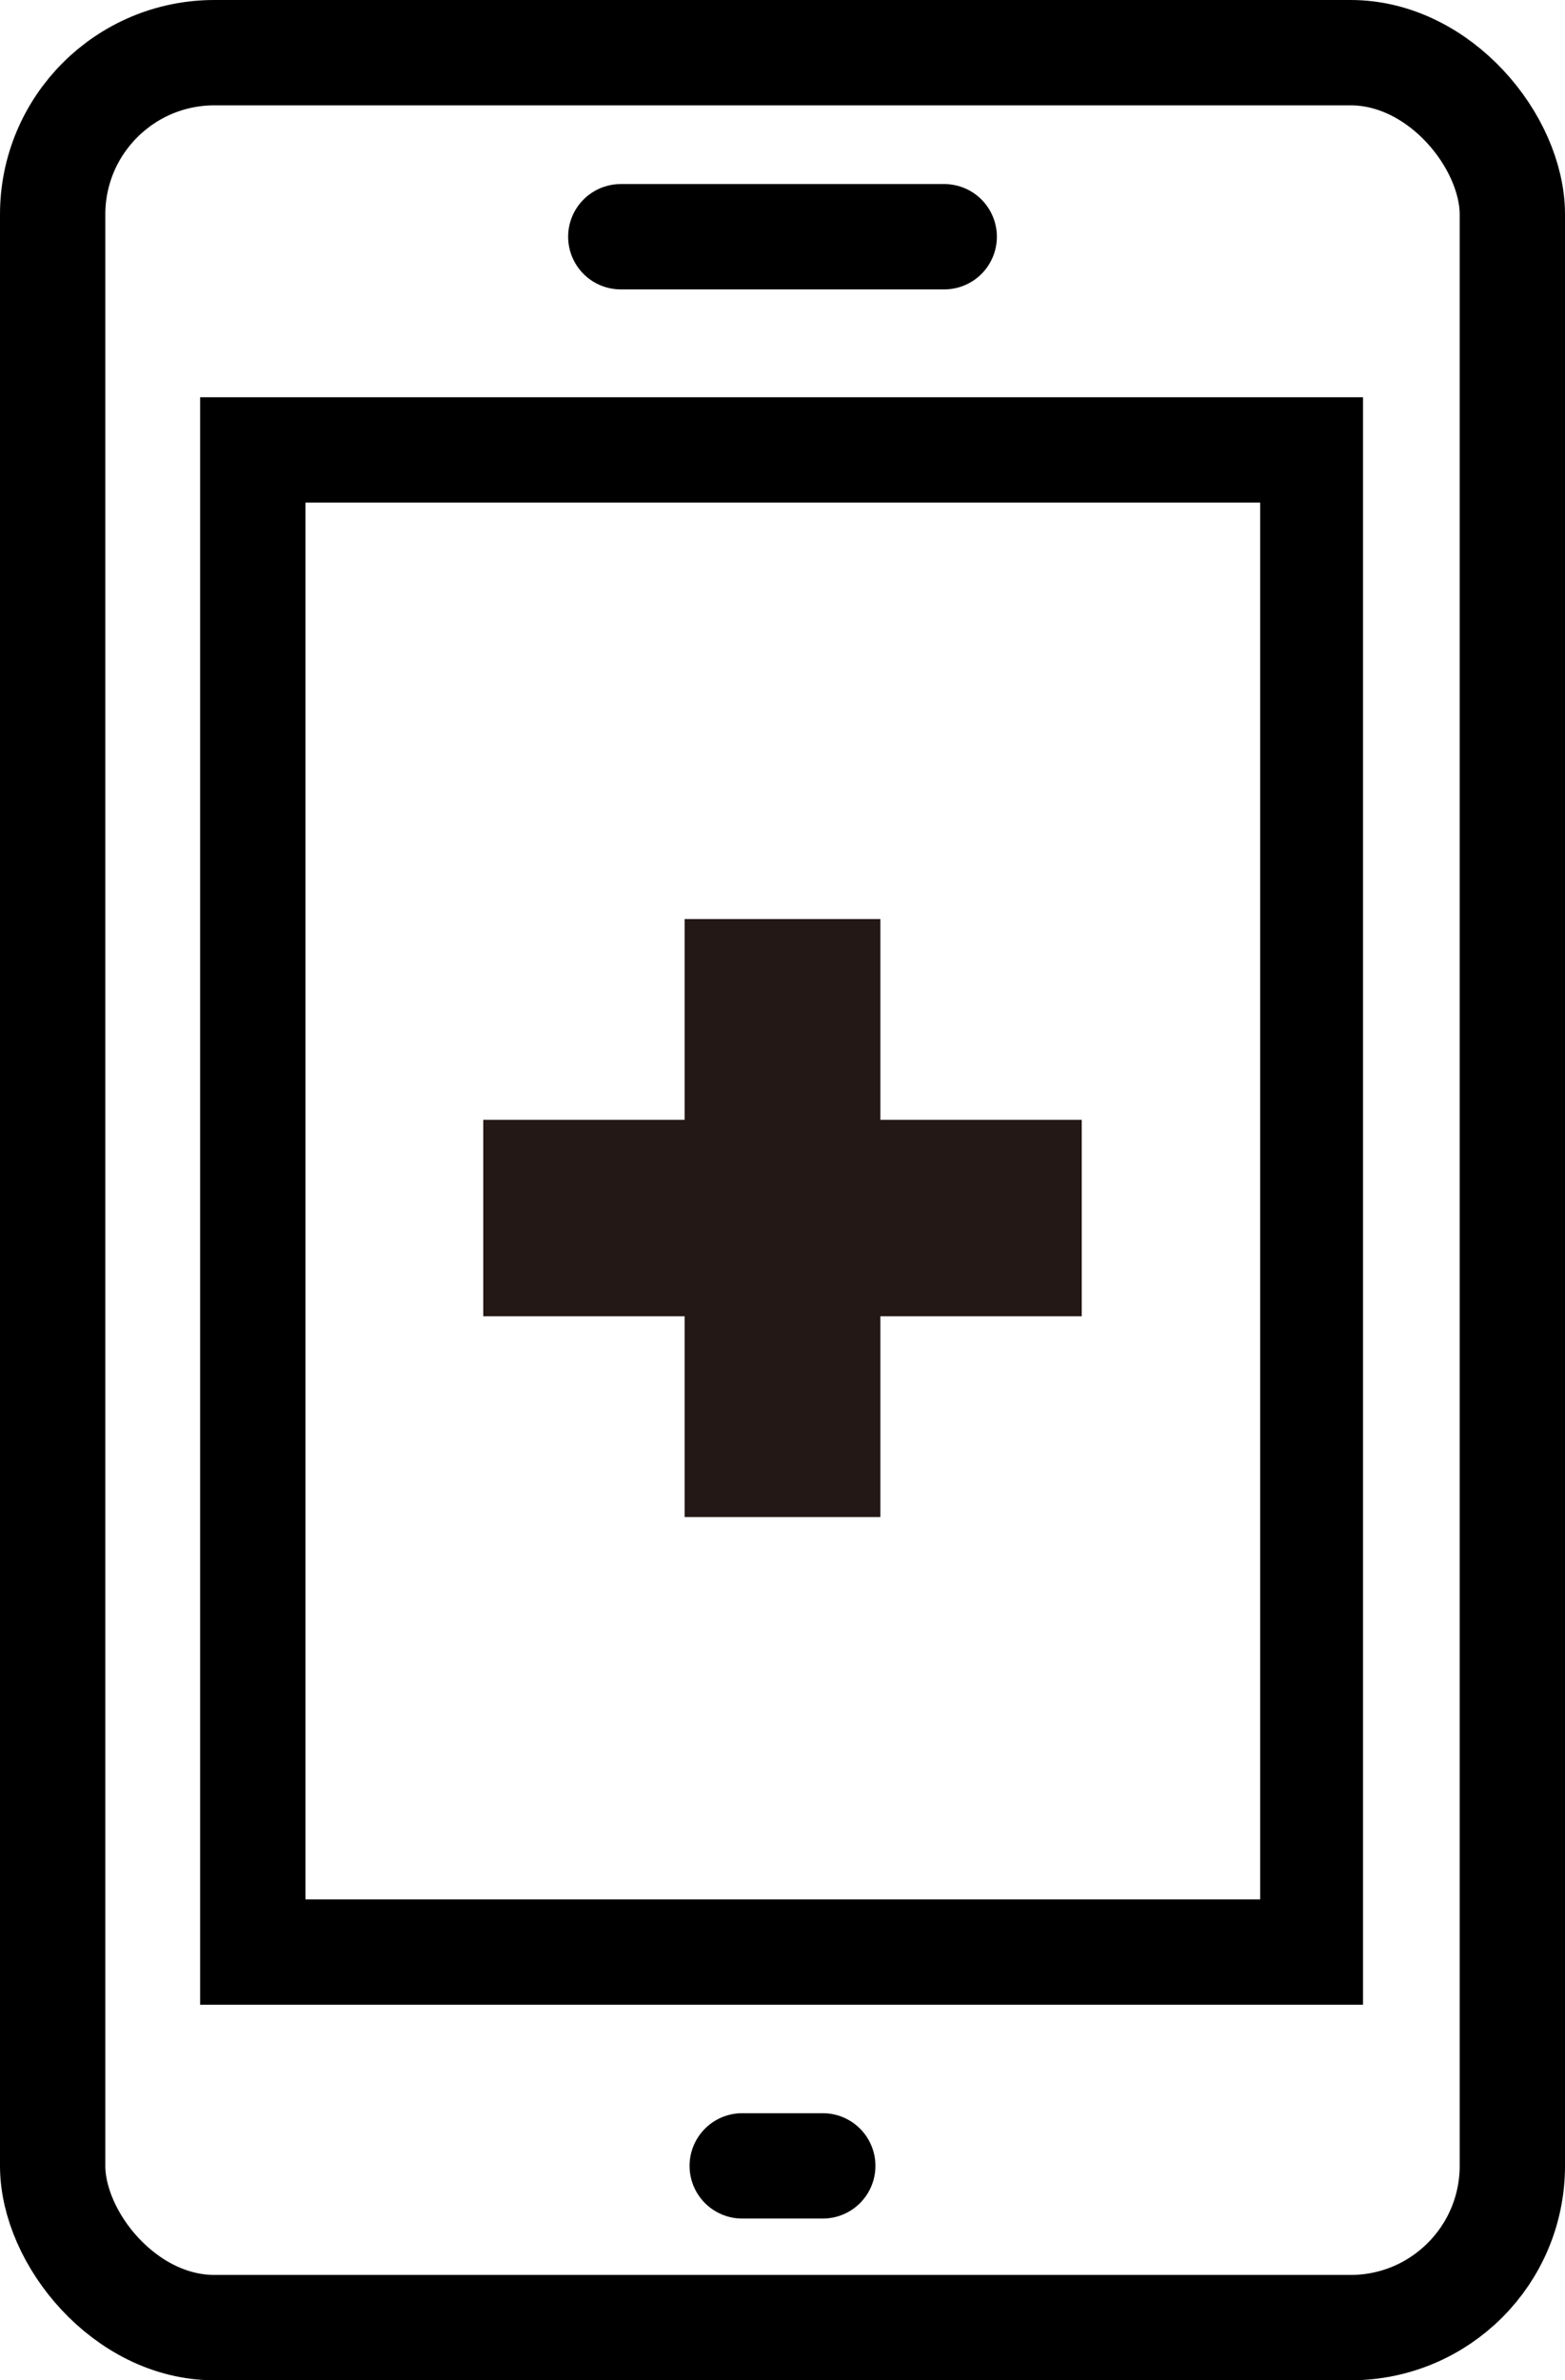
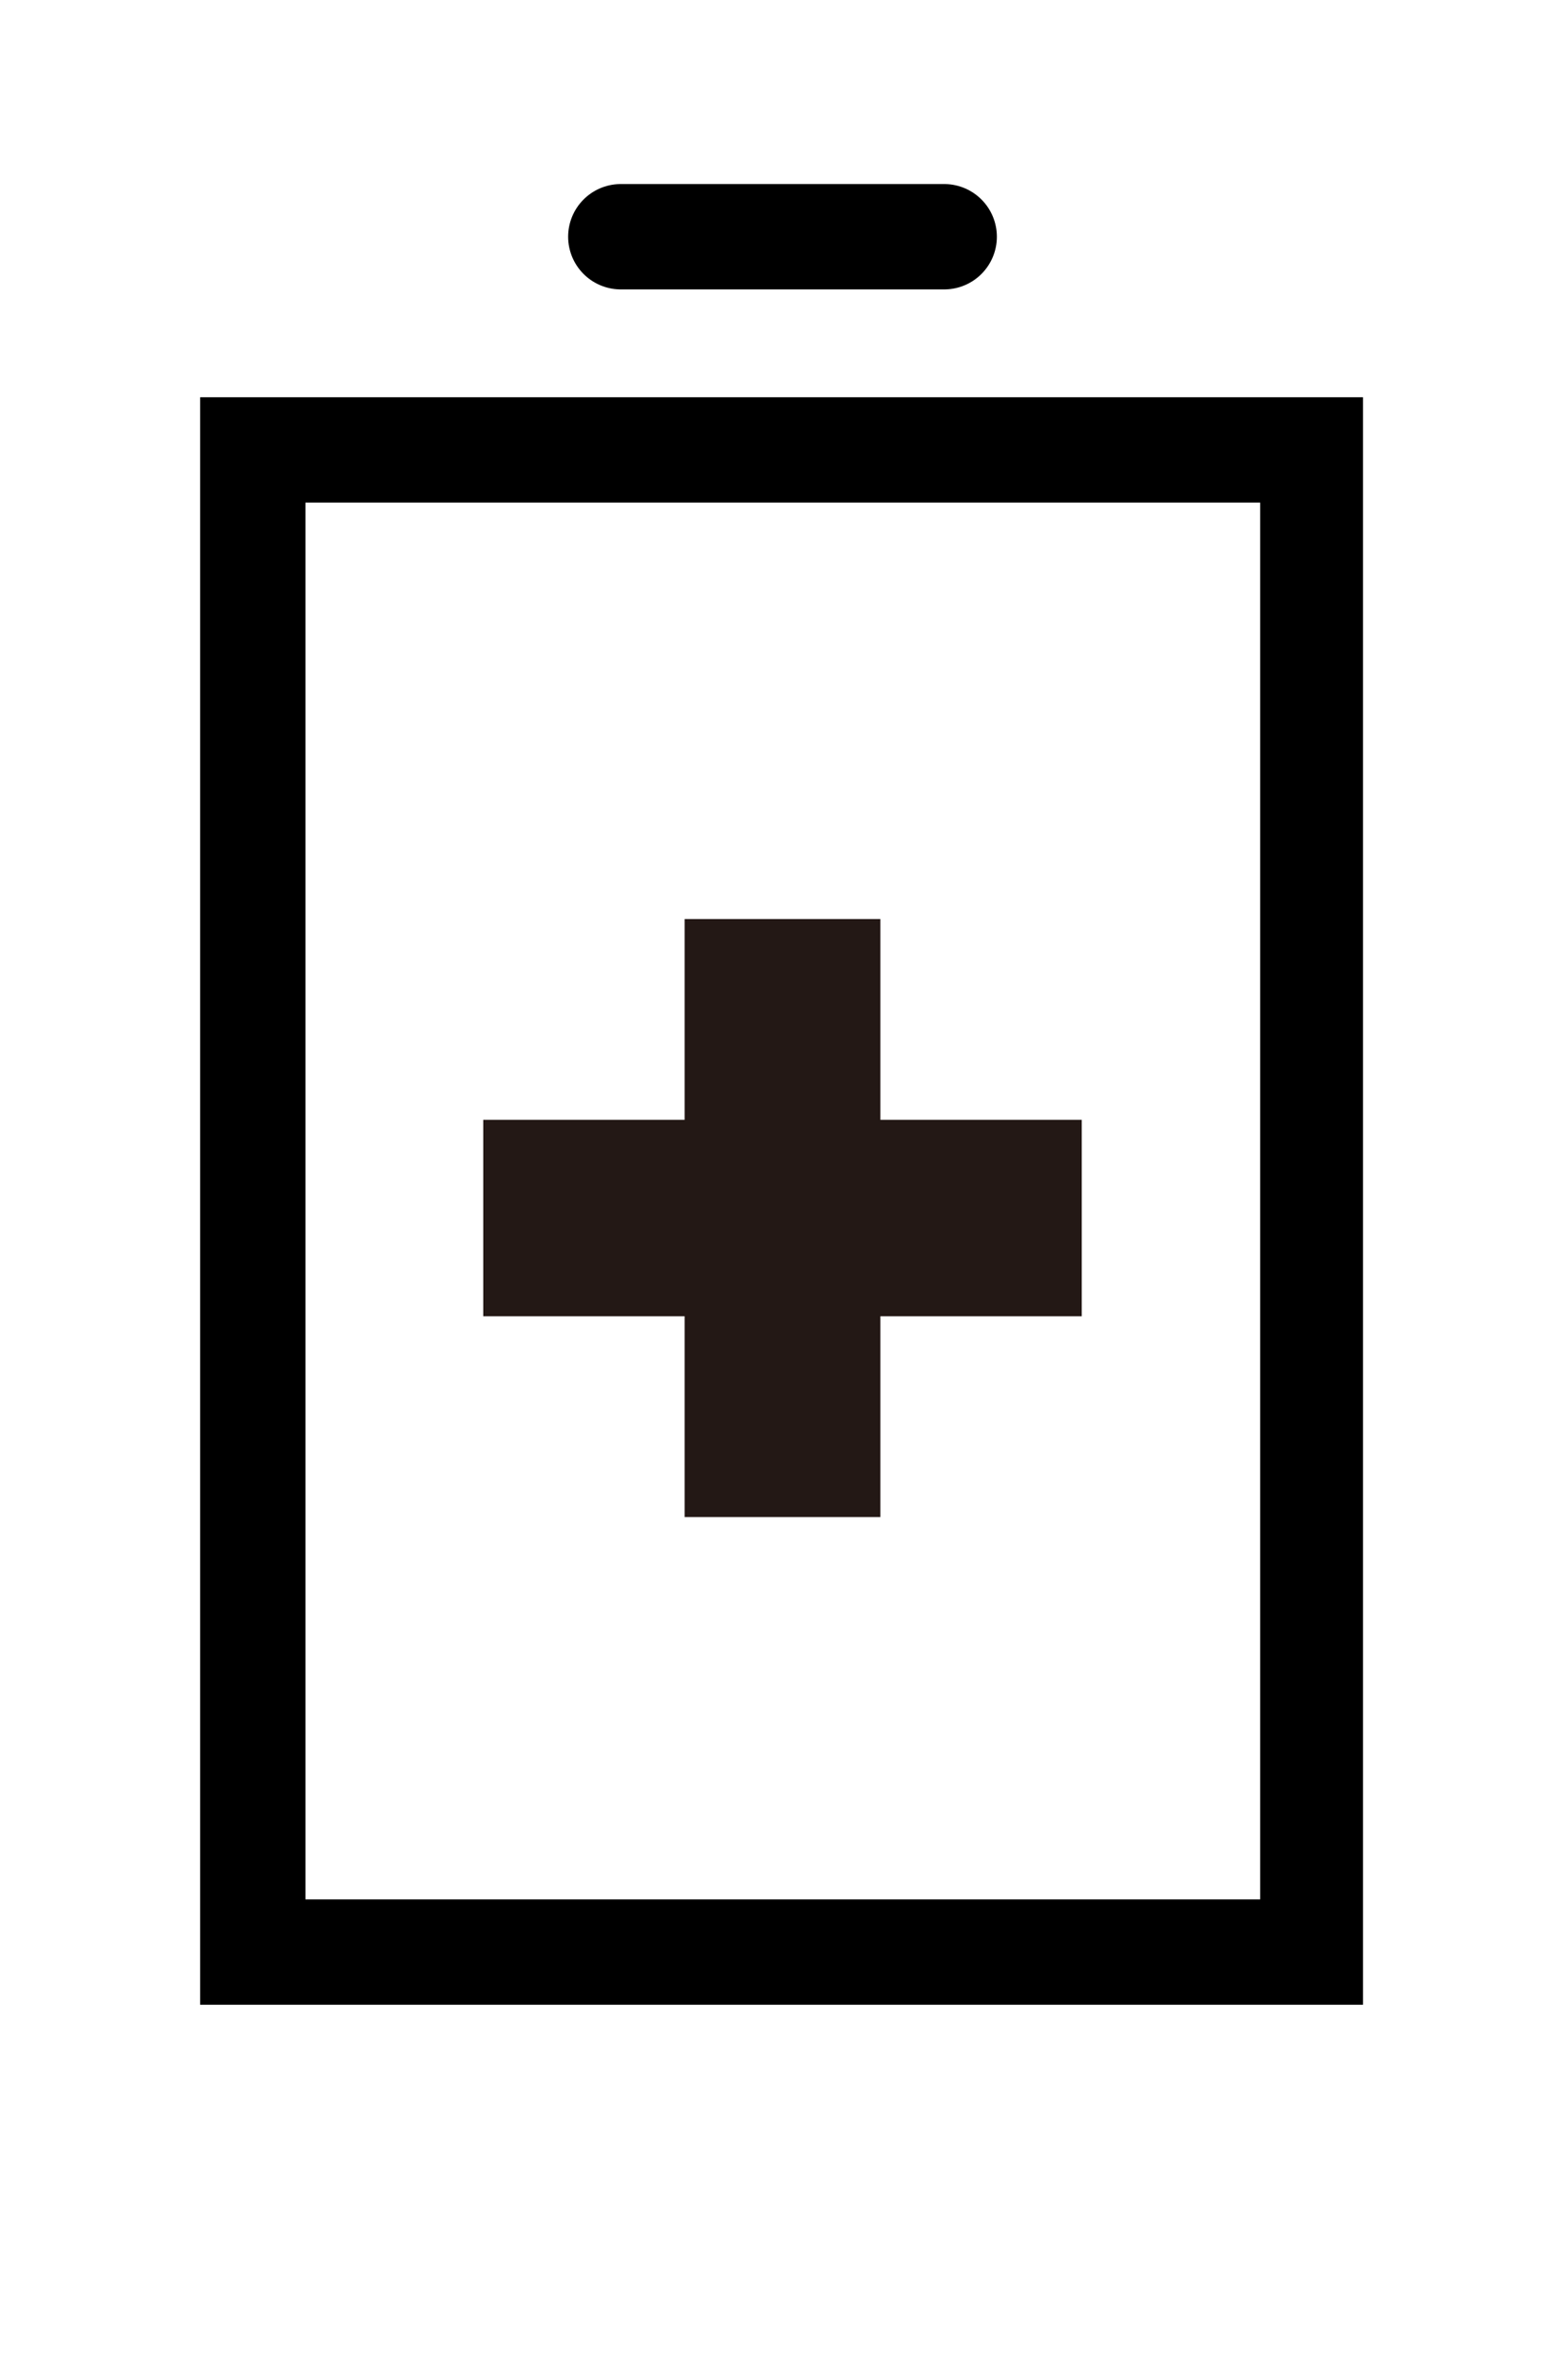
<svg xmlns="http://www.w3.org/2000/svg" viewBox="0 0 25.26 38.41">
  <defs>
    <style>.cls-1,.cls-2{fill:none;stroke:#000;stroke-width:1.7px;}.cls-1,.cls-2,.cls-3{stroke-miterlimit:10;}.cls-2{stroke-linecap:round;}.cls-3{fill:#231815;stroke:#231815;}</style>
  </defs>
  <g id="レイヤー_2" data-name="レイヤー 2">
    <g id="デザイン">
-       <rect class="cls-1" x="0.85" y="0.85" width="23.56" height="36.71" rx="2.61" />
      <path d="M20.34,8.11V30.65H4.93V8.11H20.34M22,6.41H3.23V32.35H22V6.41Z" />
      <line class="cls-2" x1="10.02" y1="3.82" x2="15.24" y2="3.82" />
      <polygon class="cls-3" points="16.96 18.57 13.71 18.57 13.71 15.33 11.55 15.33 11.55 18.57 8.3 18.57 8.3 20.74 11.55 20.74 11.55 23.98 13.71 23.98 13.71 20.74 16.96 20.74 16.96 18.57" />
-       <line class="cls-2" x1="11.98" y1="34.95" x2="13.28" y2="34.95" />
    </g>
  </g>
</svg>